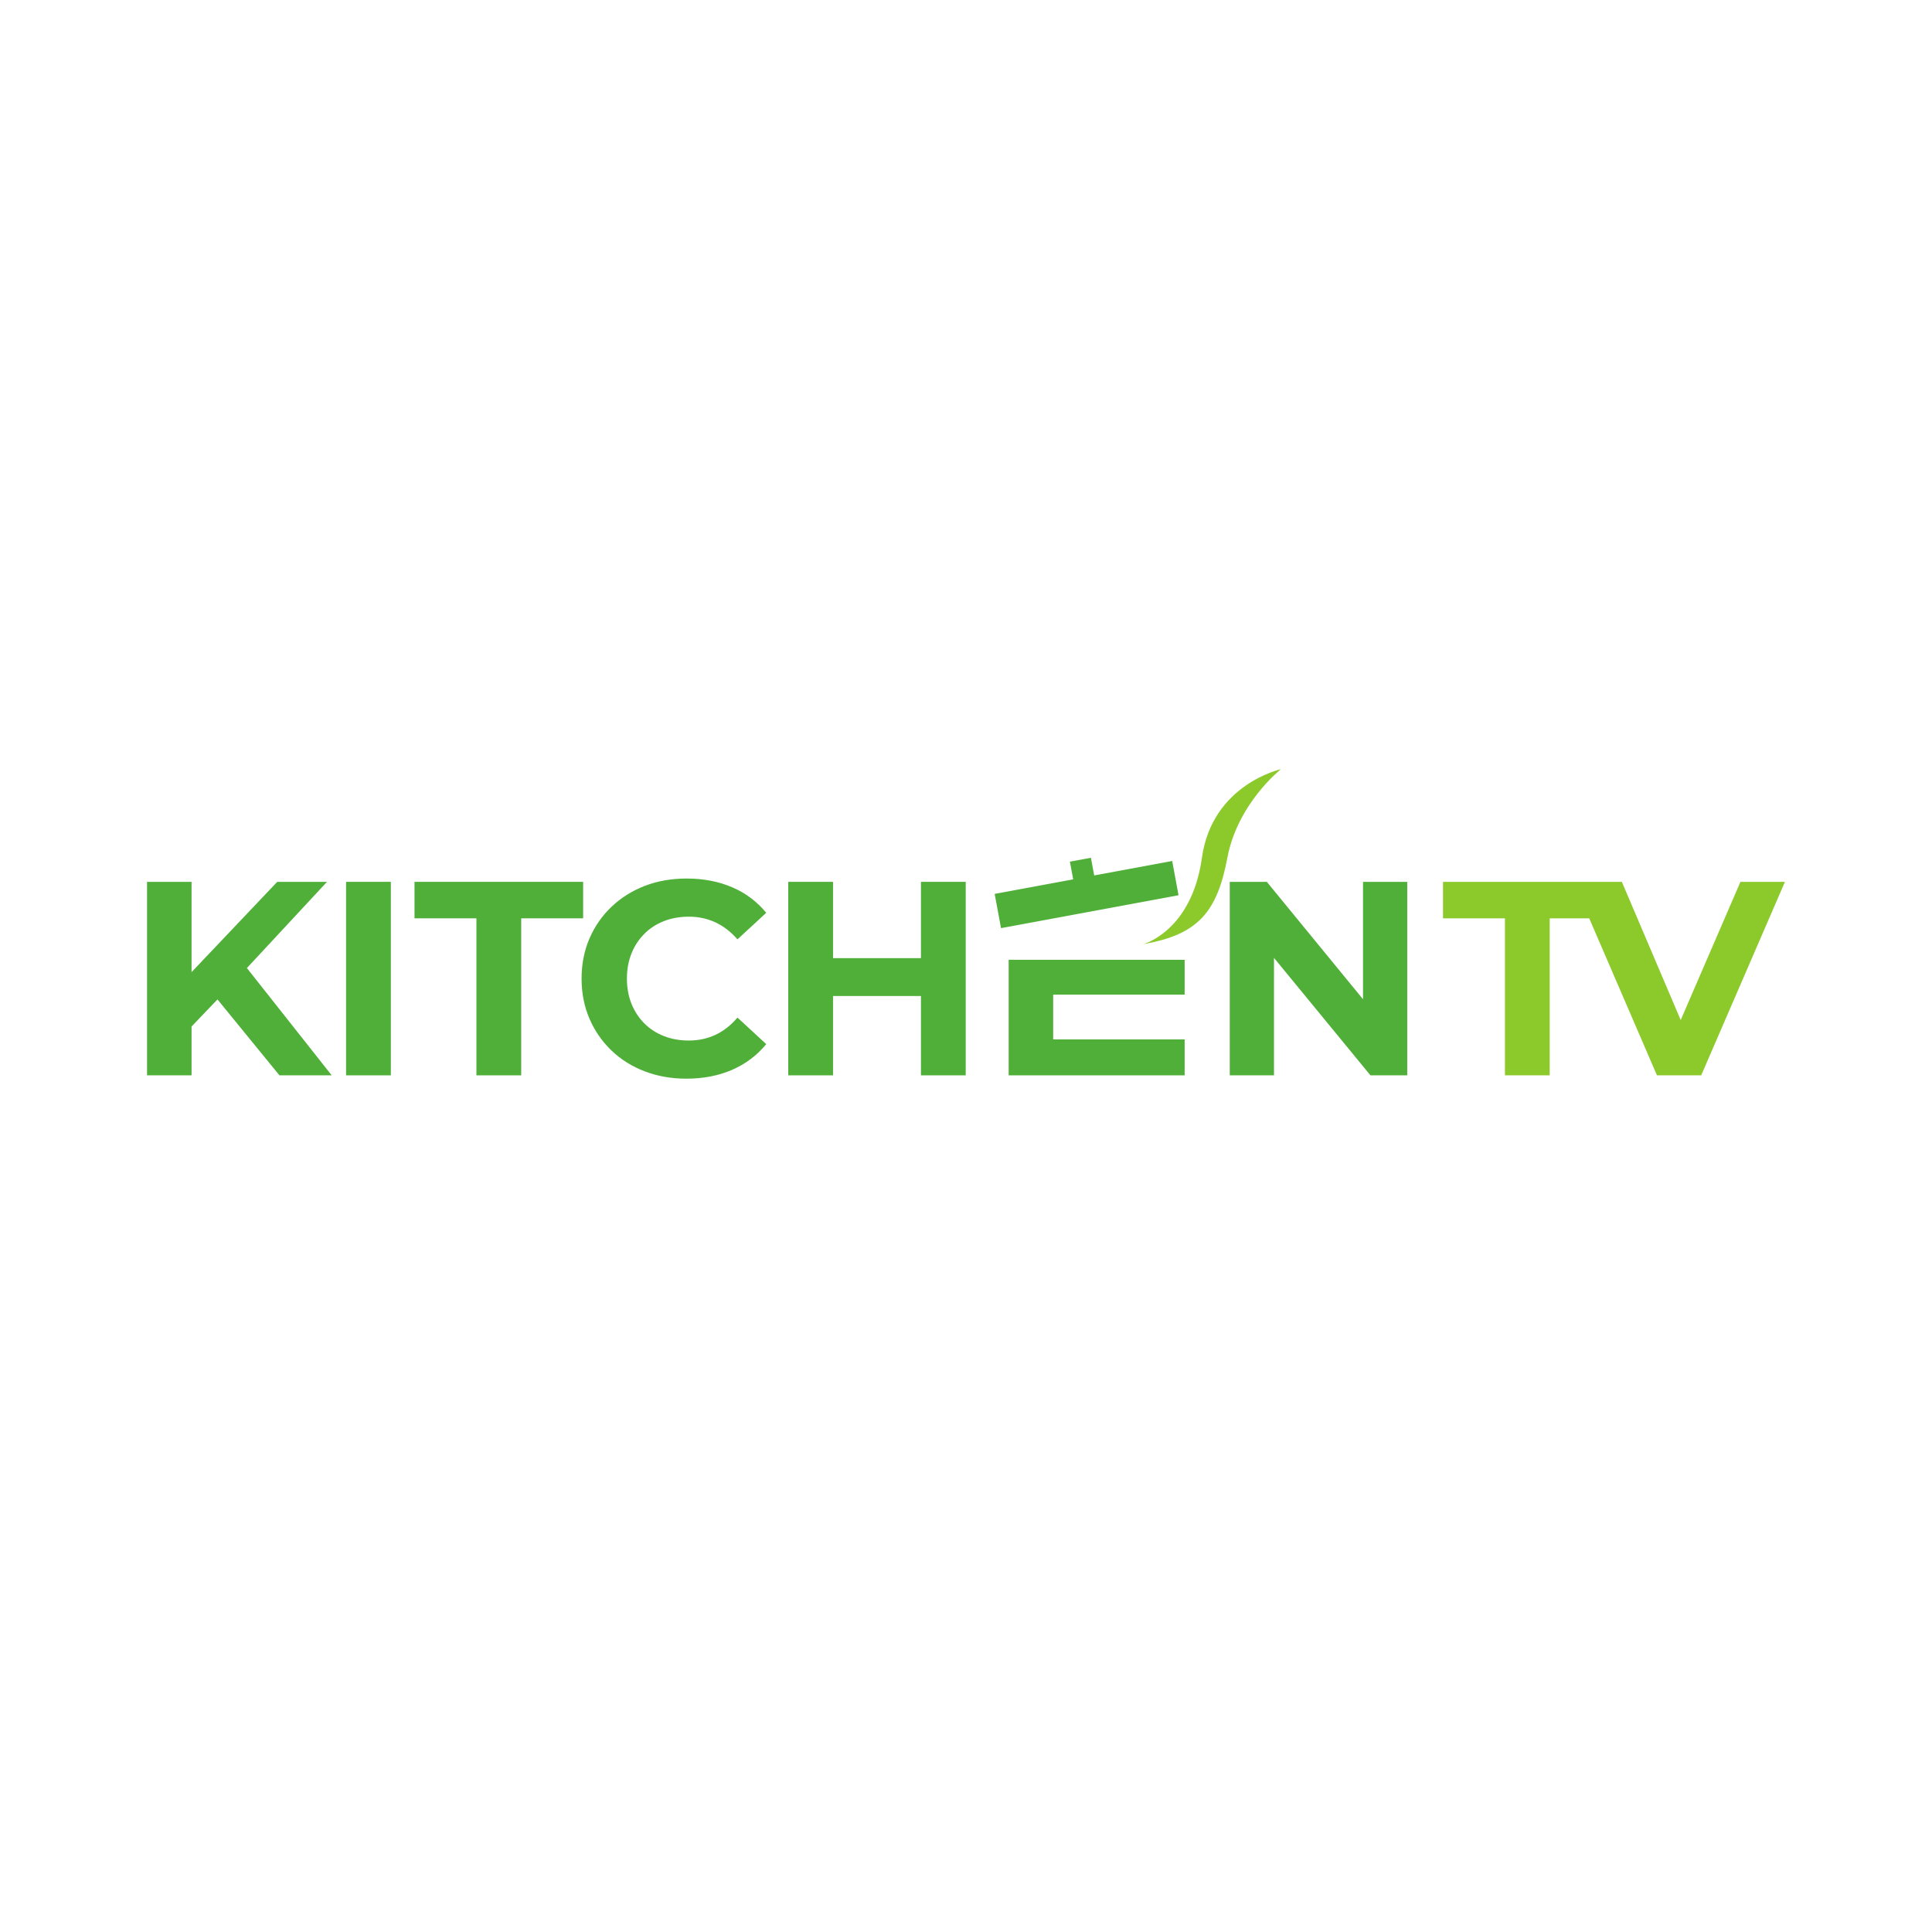
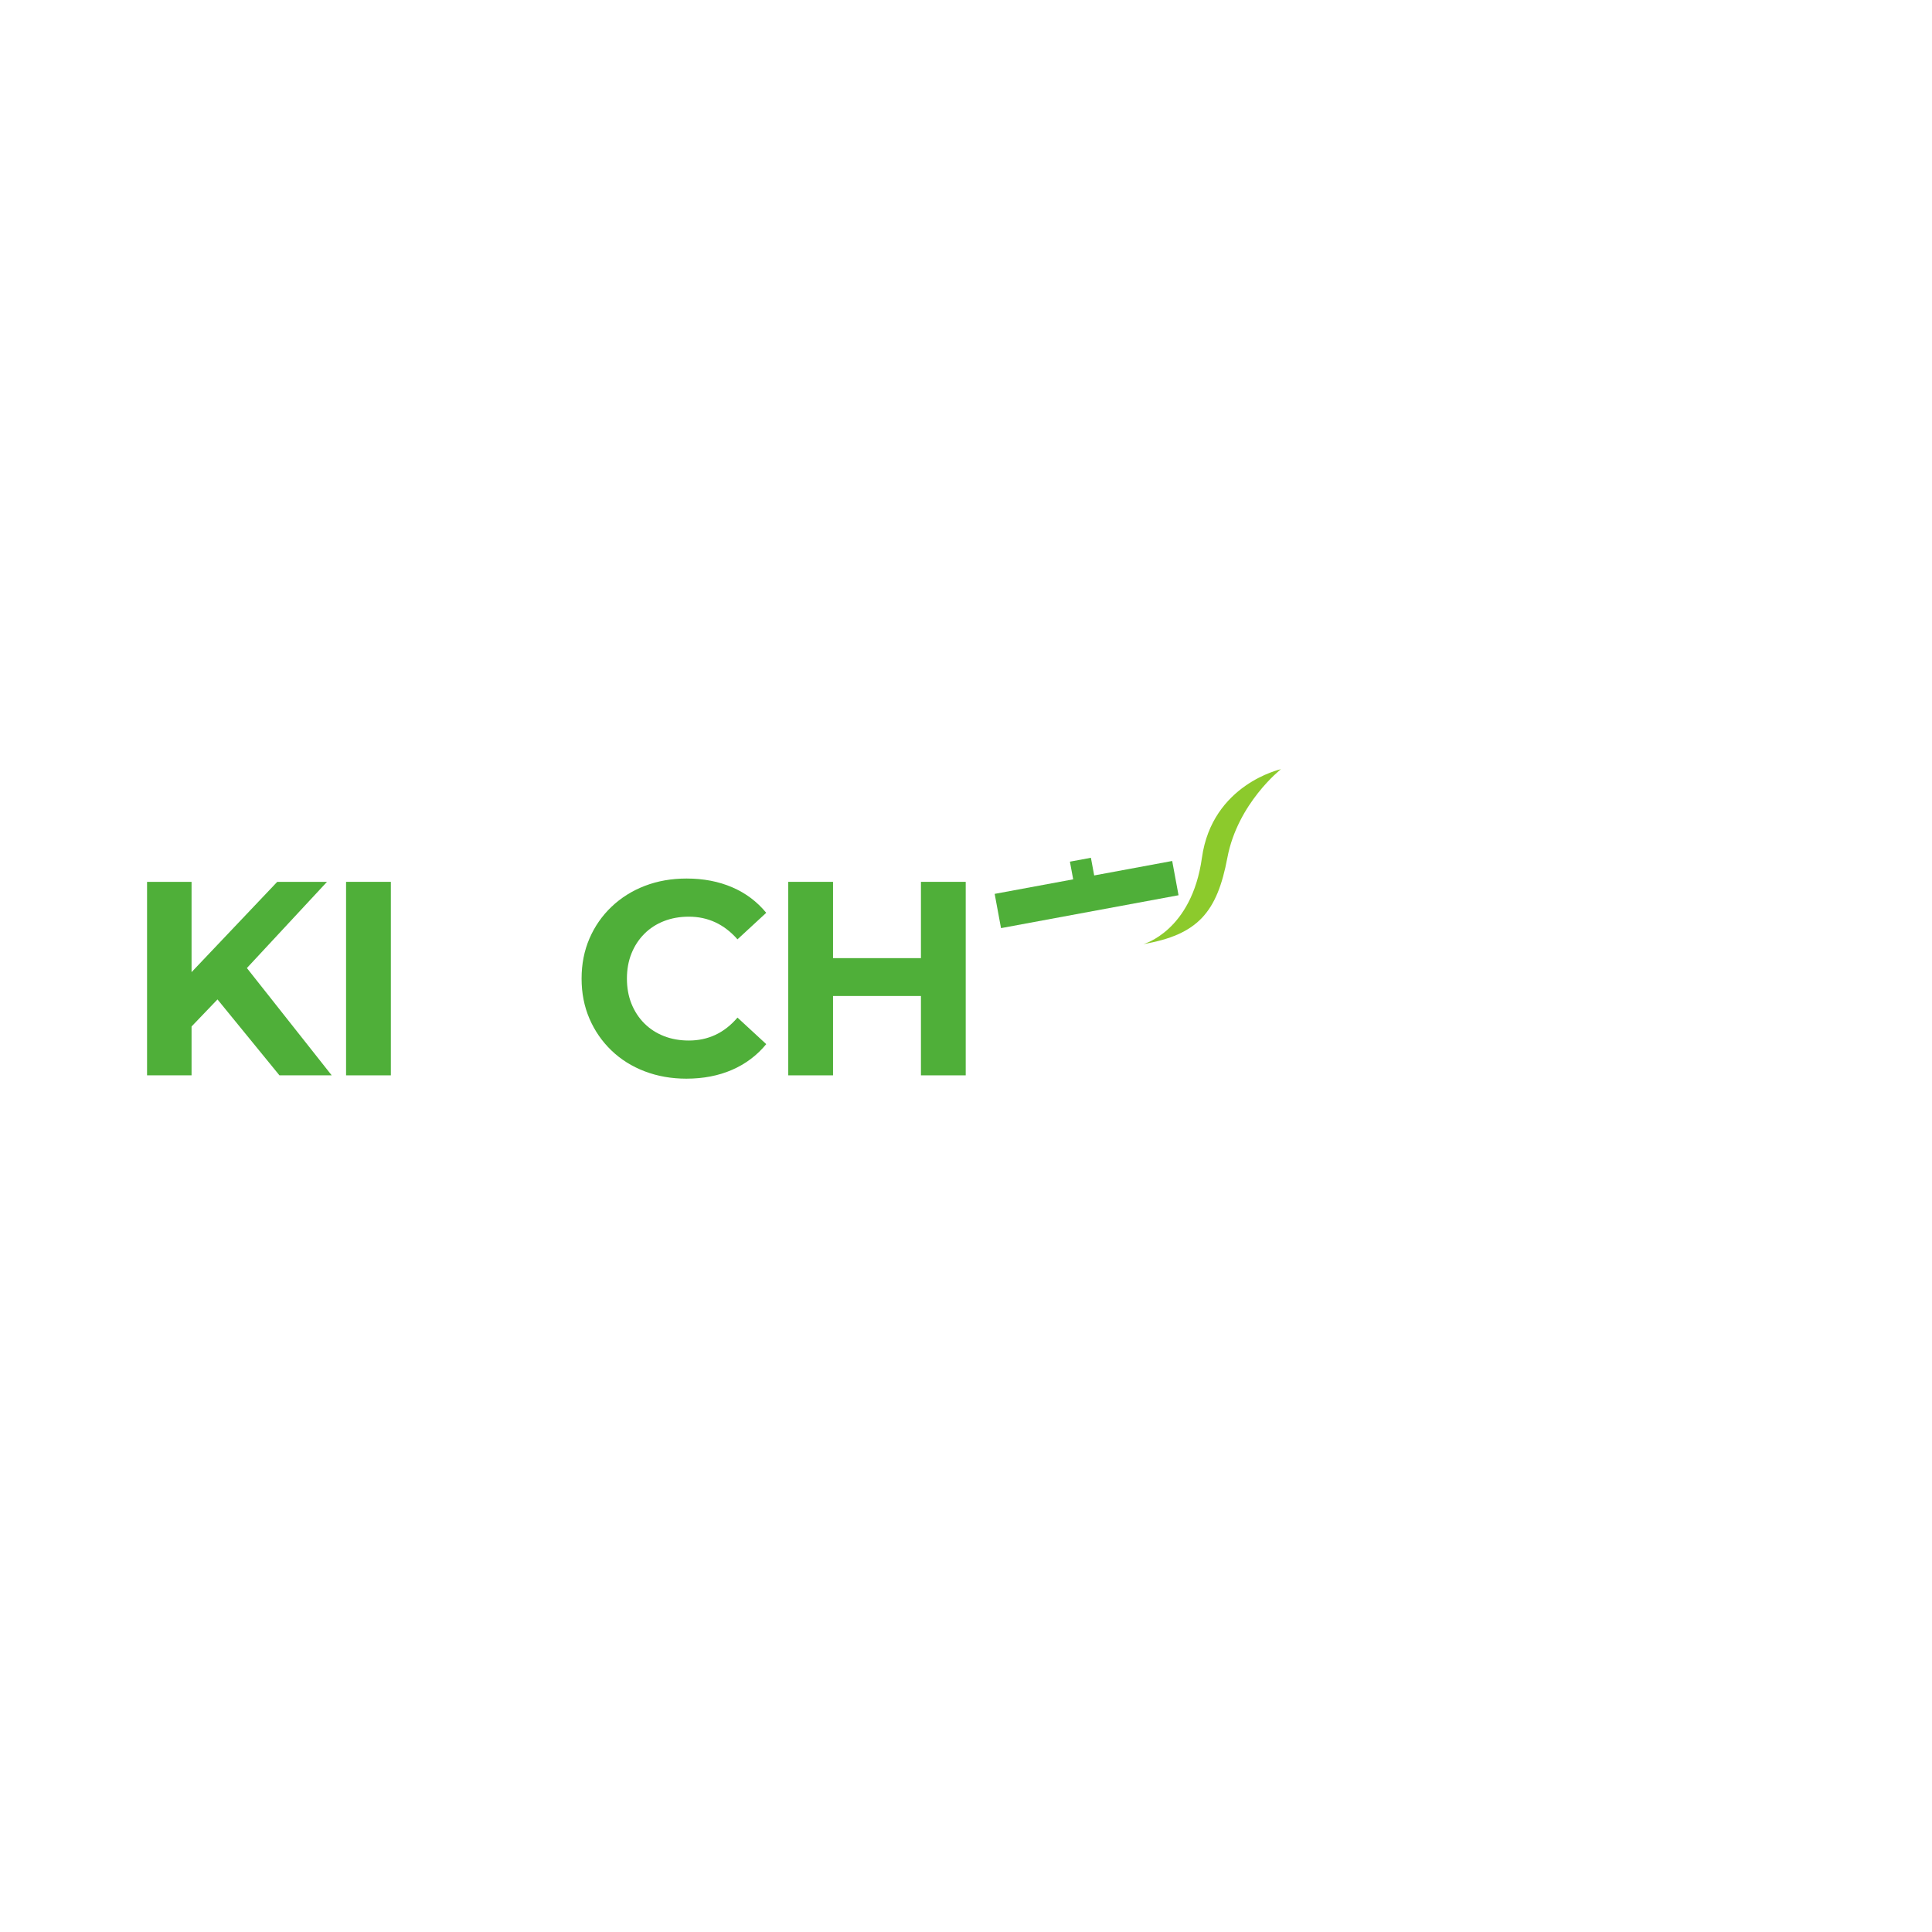
<svg xmlns="http://www.w3.org/2000/svg" id="logo" viewBox="0 0 200 200">
  <defs>
    <style>
      .cls-1 {
        isolation: isolate;
      }

      .cls-2 {
        fill: #4faf39;
      }

      .cls-2, .cls-3 {
        stroke-width: 0px;
      }

      .cls-3 {
        fill: #8cca2c;
      }
    </style>
  </defs>
  <g class="cls-1">
    <polygon class="cls-2" points="33.851 91.288 28.7 91.288 19.83 100.635 19.83 91.288 15.223 91.288 15.223 111.319 19.83 111.319 19.83 106.262 22.514 103.46 28.929 111.319 34.338 111.319 25.558 100.212 33.851 91.288" />
    <rect class="cls-2" x="35.825" y="91.288" width="4.636" height="20.031" />
-     <polygon class="cls-2" points="60.366 91.288 42.91 91.288 42.91 95.065 49.32 95.065 49.32 111.319 53.956 111.319 53.956 95.065 60.366 95.065 60.366 91.288" />
    <path class="cls-2" d="M66.701,96.668c.572-.572,1.249-1.011,2.032-1.316.782-.305,1.64-.458,2.575-.458.992,0,1.907.196,2.747.586.839.391,1.602.978,2.289,1.76l2.976-2.747c-.954-1.163-2.132-2.046-3.534-2.647-1.402-.601-2.971-.901-4.707-.901-1.565,0-3.005.253-4.321.758-1.316.506-2.466,1.226-3.448,2.161-.983.935-1.746,2.032-2.289,3.291s-.815,2.642-.815,4.149.272,2.89.815,4.149,1.302,2.356,2.275,3.291c.973.935,2.122,1.655,3.448,2.161,1.326.505,2.761.758,4.307.758,1.755,0,3.334-.305,4.736-.915,1.402-.61,2.58-1.498,3.534-2.661l-2.976-2.747c-.687.801-1.45,1.398-2.289,1.789-.84.391-1.755.586-2.747.586-.935,0-1.793-.152-2.575-.458-.782-.305-1.459-.744-2.032-1.316-.572-.572-1.016-1.249-1.331-2.032-.315-.782-.472-1.65-.472-2.604s.157-1.822.472-2.604c.315-.782.758-1.46,1.331-2.032Z" />
    <polygon class="cls-2" points="95.336 99.186 86.236 99.186 86.236 91.288 81.6 91.288 81.6 111.319 86.236 111.319 86.236 103.106 95.336 103.106 95.336 111.319 99.971 111.319 99.971 91.288 95.336 91.288 95.336 99.186" />
-     <polygon class="cls-2" points="108.679 99.357 104.416 99.357 104.416 111.319 122.633 111.319 122.633 107.599 109.023 107.599 109.023 102.963 122.633 102.963 122.633 99.357 109.023 99.357 108.679 99.357" />
-     <polygon class="cls-2" points="141.098 91.288 141.098 103.44 131.14 91.288 127.305 91.288 127.305 111.319 131.884 111.319 131.884 99.161 141.87 111.319 145.676 111.319 145.676 91.288 141.098 91.288" />
    <polygon class="cls-2" points="121.345 89.128 113.27 90.625 112.931 88.796 110.757 89.199 111.096 91.028 102.968 92.534 103.625 96.079 122.002 92.674 121.345 89.128" />
  </g>
-   <polygon class="cls-3" points="180.17 91.288 173.986 105.595 167.894 91.288 166.835 91.288 162.887 91.288 149.38 91.288 149.38 95.065 155.79 95.065 155.79 111.319 160.425 111.319 160.425 95.065 164.516 95.065 171.529 111.319 176.107 111.319 184.777 91.288 180.17 91.288" />
  <path class="cls-3" d="M118.357,97.736s5.001-1.324,6.066-8.94,8.182-9.17,8.182-9.17c0,0-4.483,3.514-5.548,9.17-1.065,5.656-3.063,7.964-8.7,8.94Z" />
</svg>